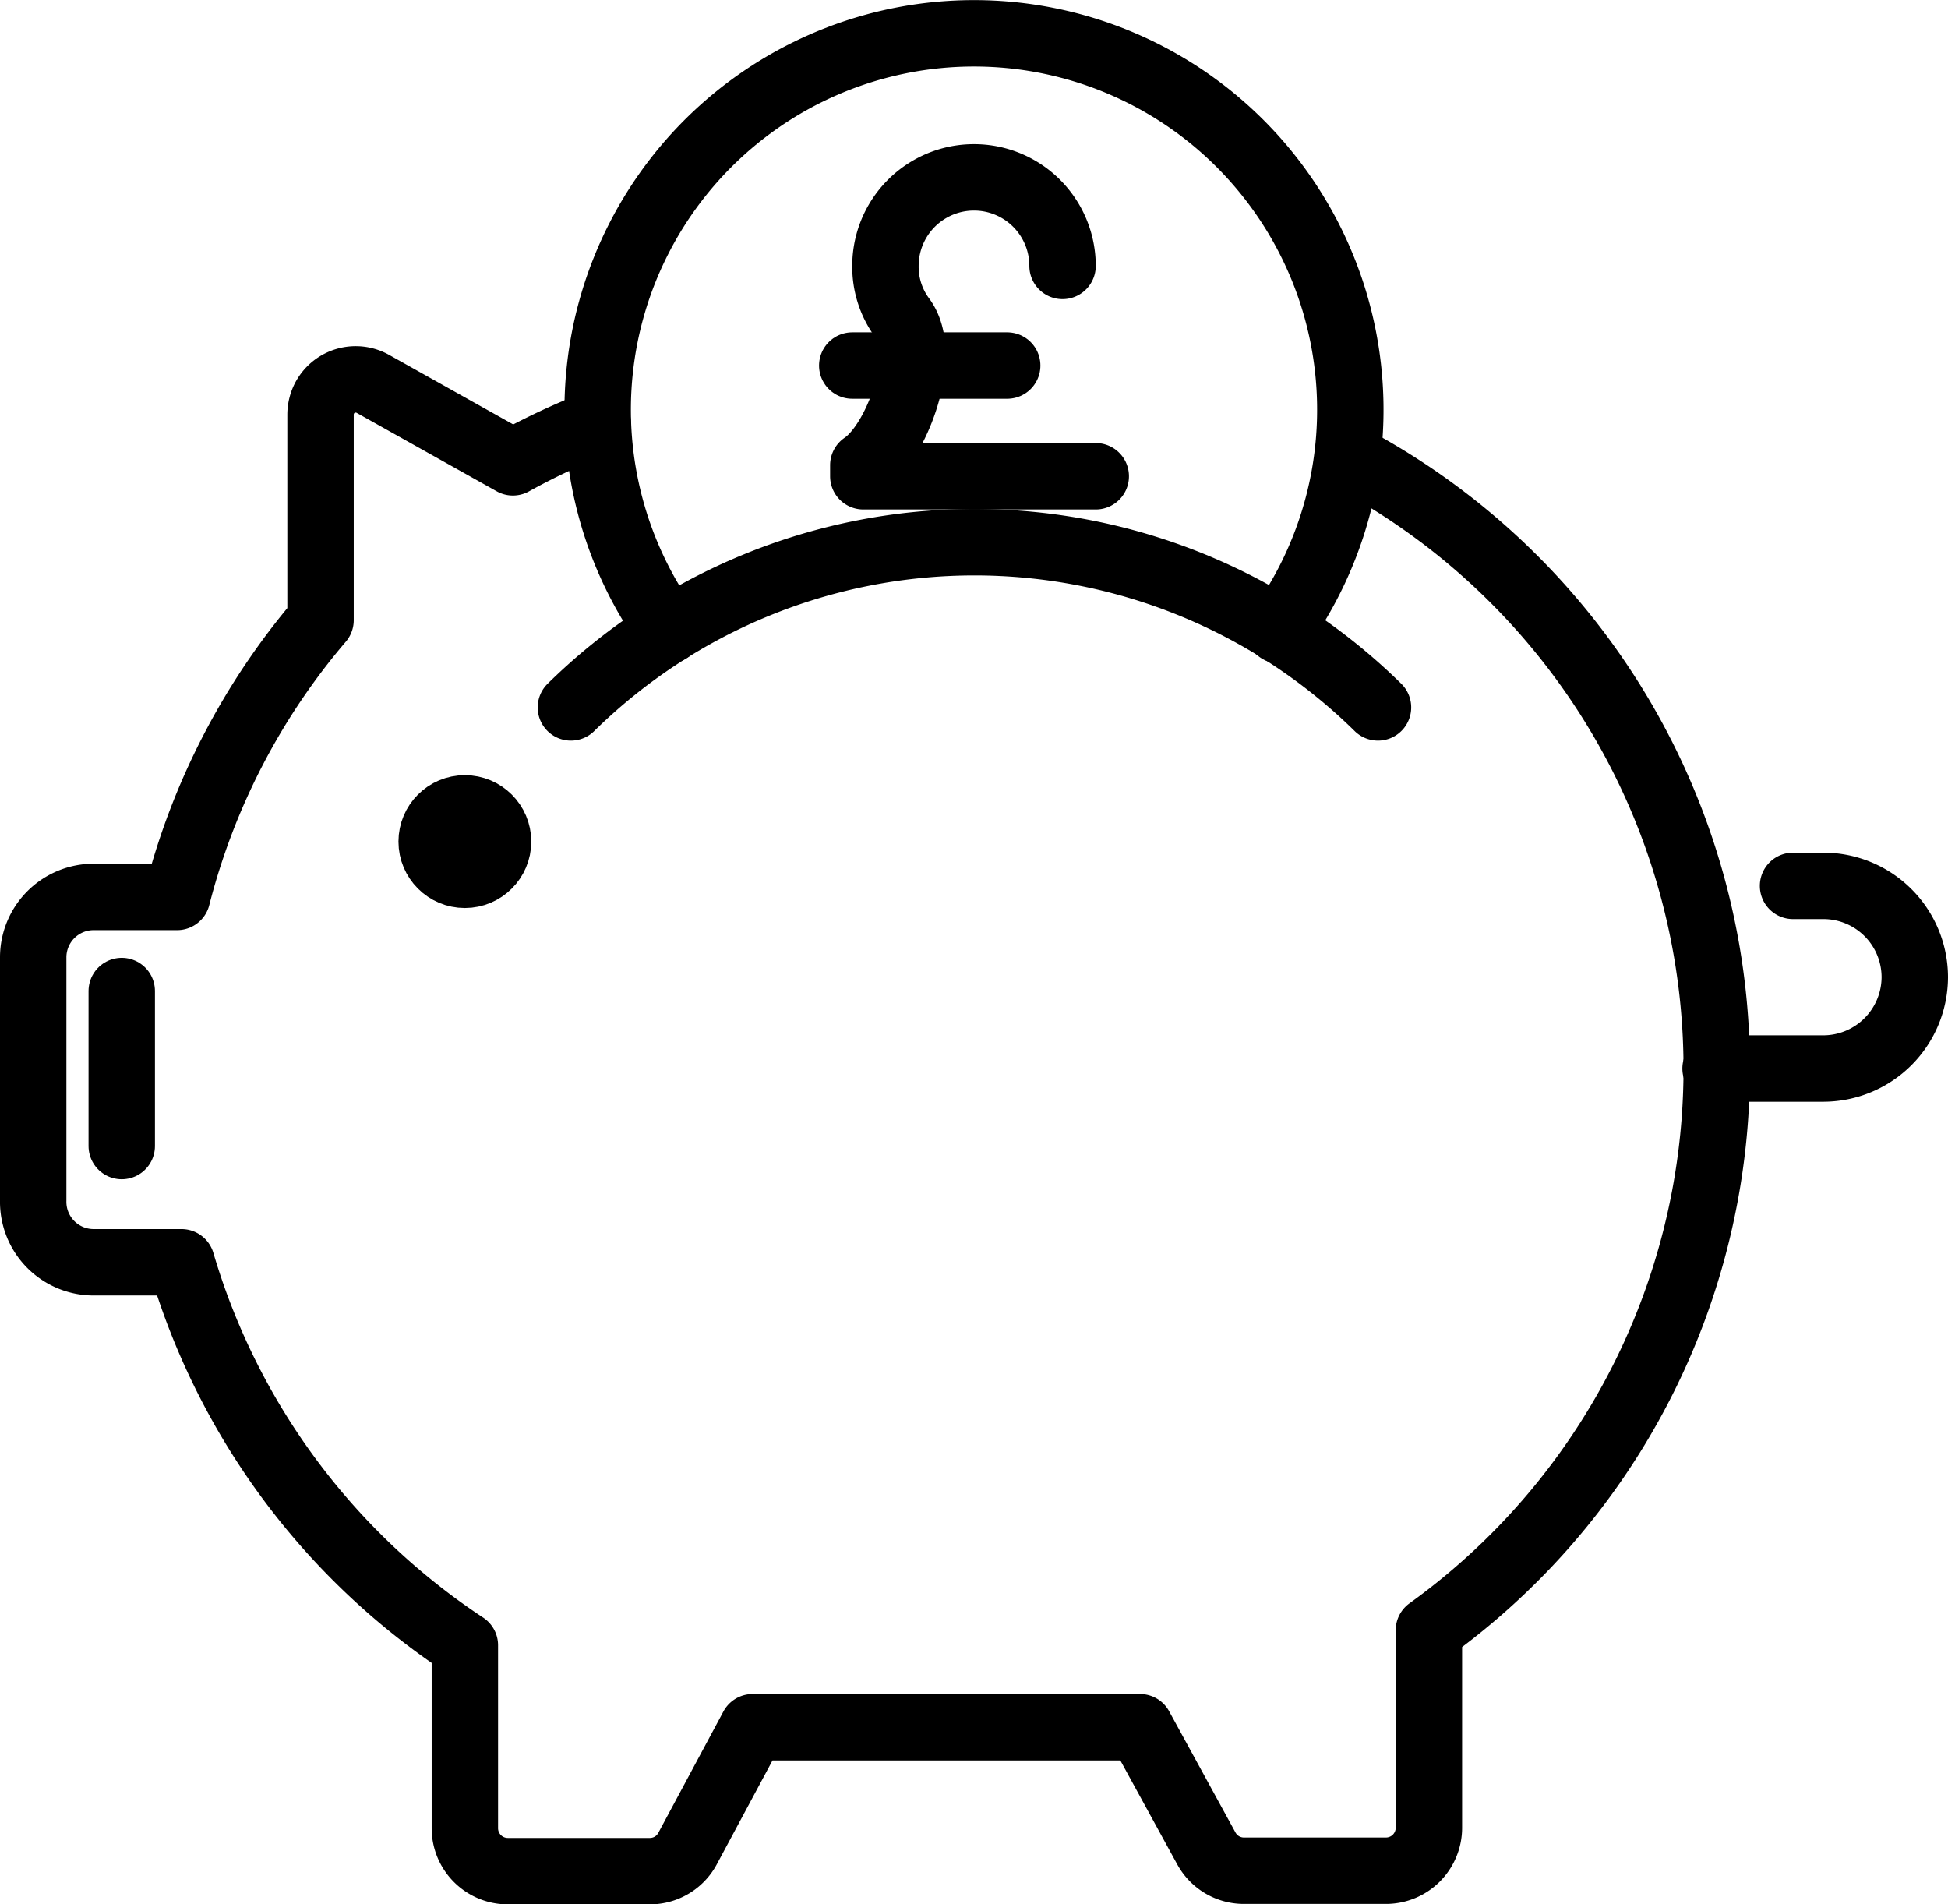
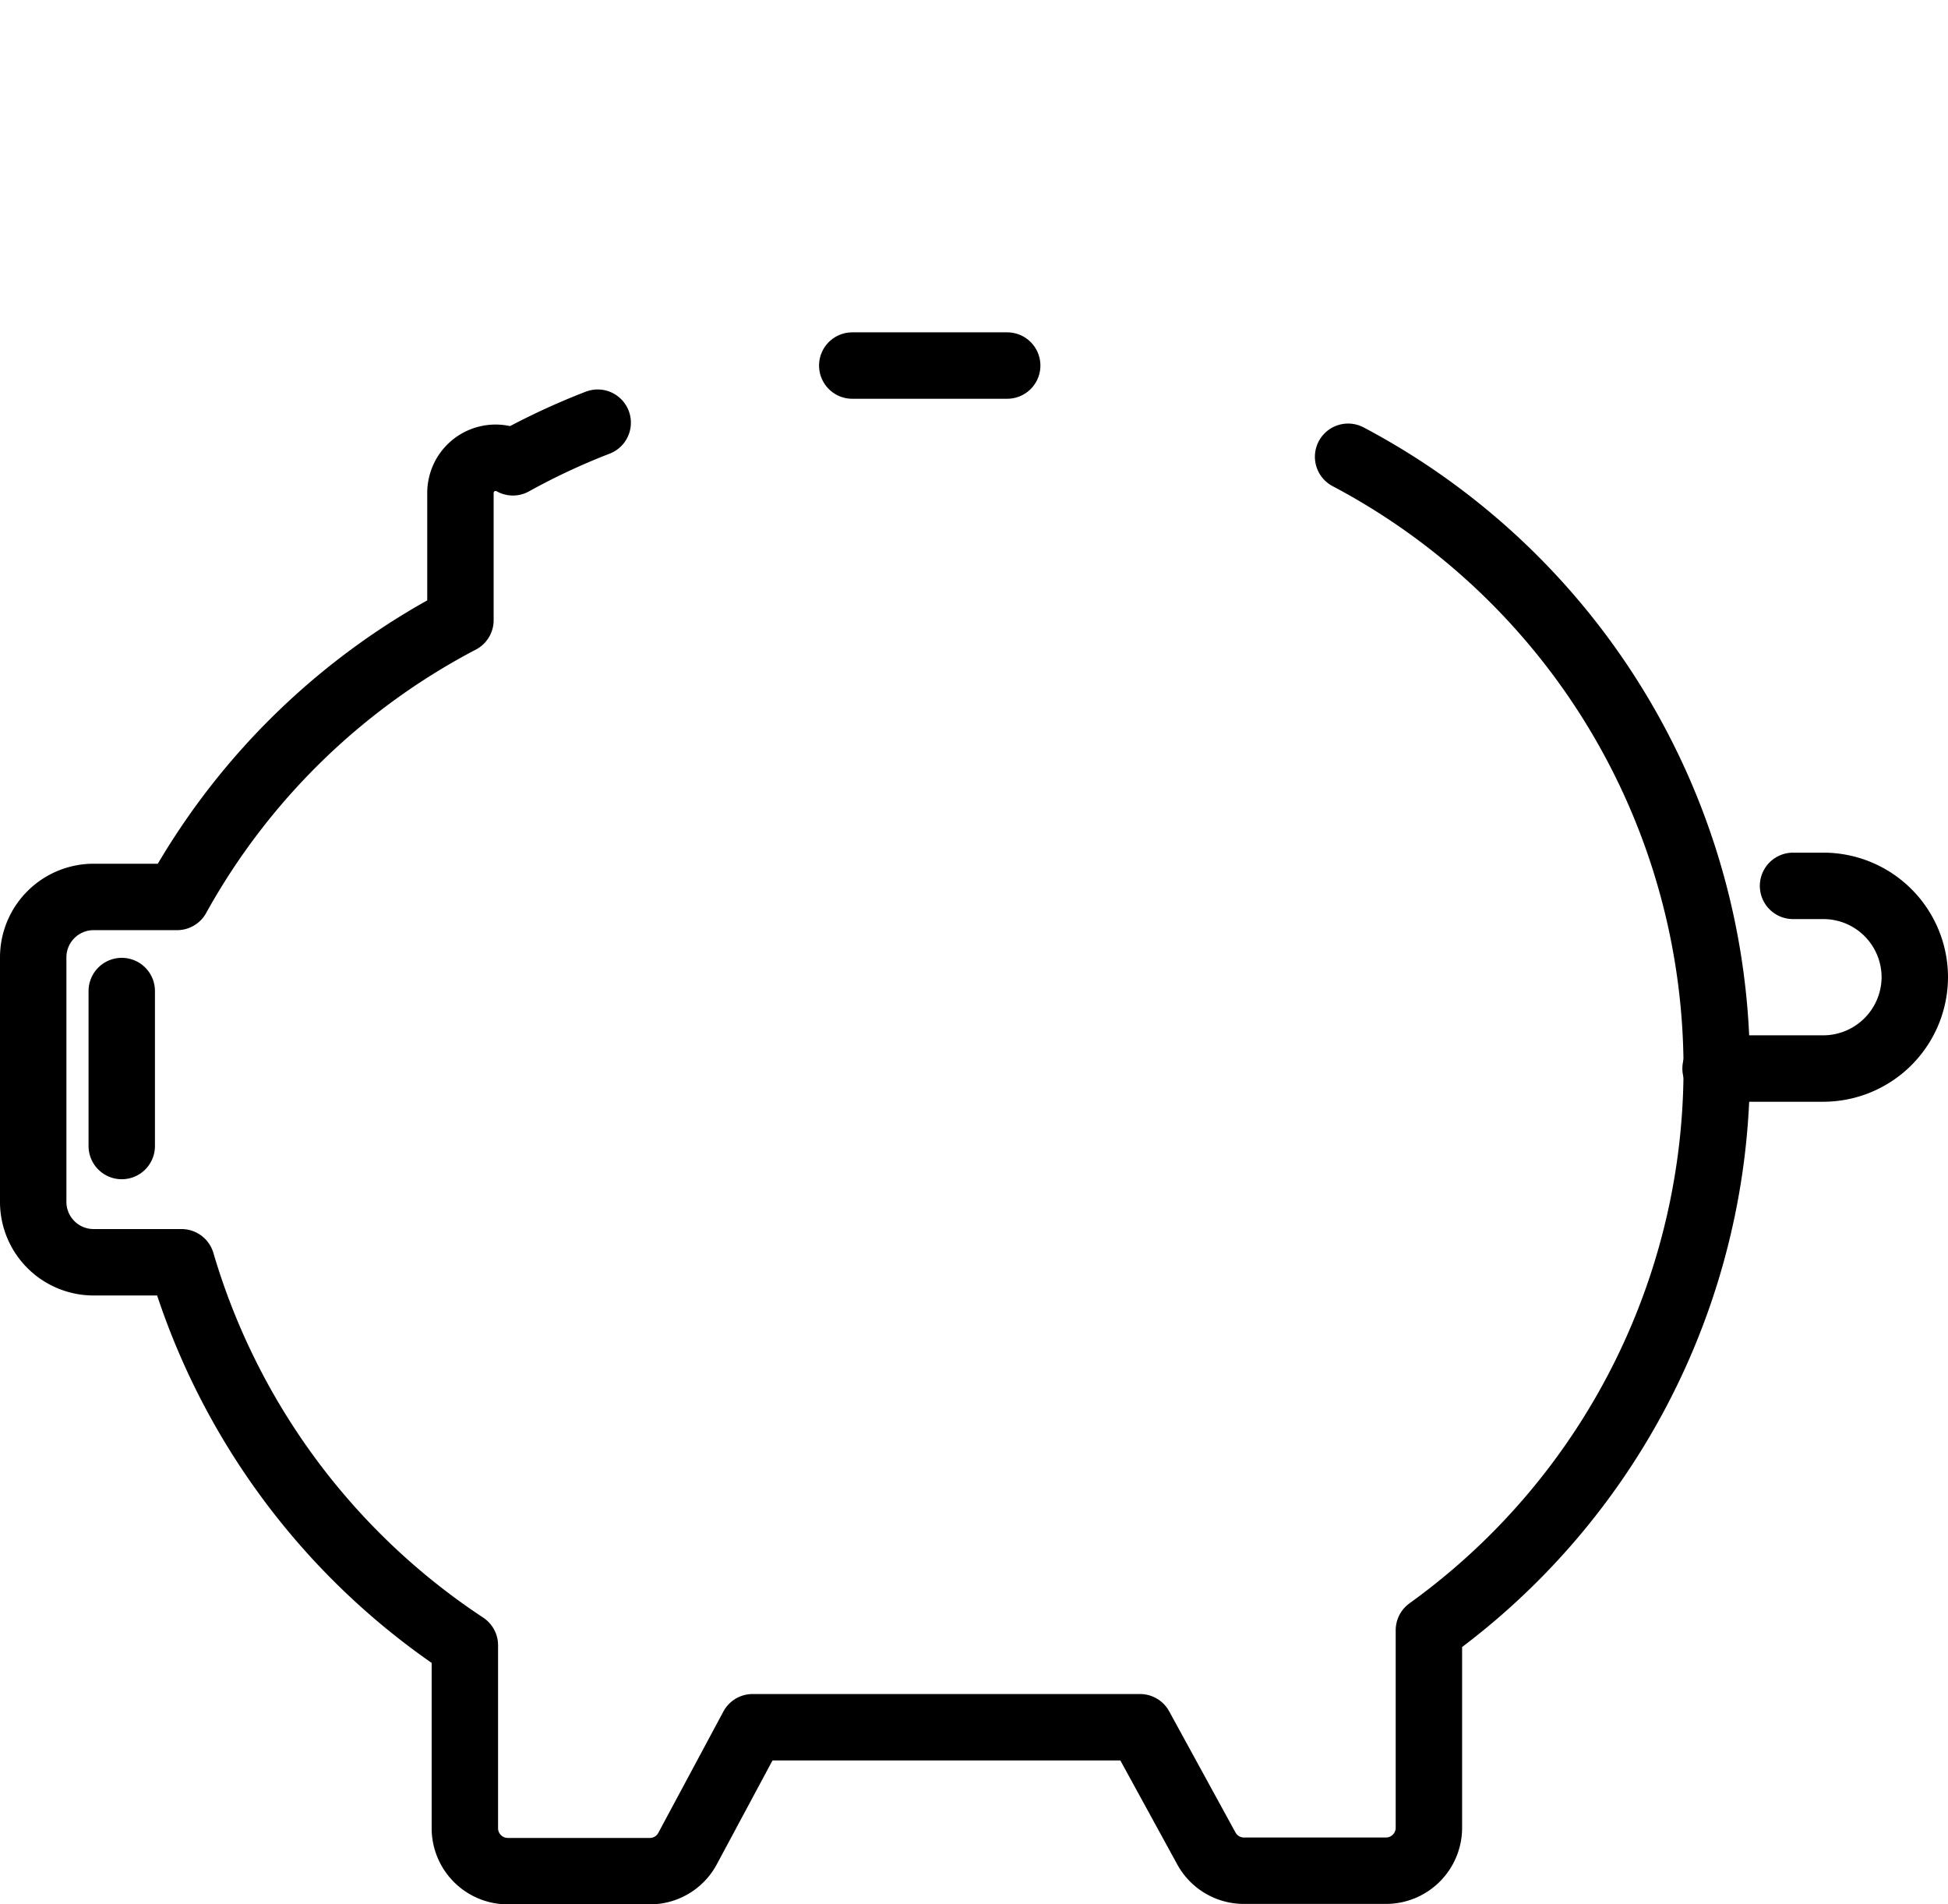
<svg xmlns="http://www.w3.org/2000/svg" id="f33ea907-7eff-4bf5-bff9-271361a9167b" viewBox="0 0 88 86.01">
  <defs>
    <style>.cls-1{fill:none;stroke:#000;stroke-linecap:round;stroke-linejoin:round;stroke-width:3px;}</style>
  </defs>
-   <path class="cls-1" d="M31.79,38.94a26,26,0,0,1,36.46,0" transform="translate(-6 -6.99)" />
-   <path class="cls-1" d="M63.78,35.45a17,17,0,1,0-27.56,0" transform="translate(-6 -6.99)" />
-   <circle class="cls-1" cx="21" cy="38.01" r="1.5" />
-   <path class="cls-1" d="M33,26.08a31,31,0,0,0-3.83,1.79l-6.32-3.54a1.59,1.59,0,0,0-2.17.61,1.62,1.62,0,0,0-.2.78V35A31.12,31.12,0,0,0,14,47.5H10.24A2.73,2.73,0,0,0,7.5,50.22v11A2.73,2.73,0,0,0,10.2,64h4A31.33,31.33,0,0,0,27,81.3v8.26a1.94,1.94,0,0,0,1.94,1.94h6.4a1.93,1.93,0,0,0,1.71-1L40,85H57.5l3,5.48a1.93,1.93,0,0,0,1.71,1h6.4a1.94,1.94,0,0,0,1.94-1.94h0V80.62a31.25,31.25,0,0,0-3.65-53" transform="translate(-6 -6.99)" />
+   <path class="cls-1" d="M33,26.08a31,31,0,0,0-3.83,1.79a1.59,1.59,0,0,0-2.17.61,1.62,1.62,0,0,0-.2.78V35A31.12,31.12,0,0,0,14,47.5H10.24A2.73,2.73,0,0,0,7.5,50.22v11A2.73,2.73,0,0,0,10.2,64h4A31.33,31.33,0,0,0,27,81.3v8.26a1.94,1.94,0,0,0,1.94,1.94h6.4a1.93,1.93,0,0,0,1.71-1L40,85H57.5l3,5.48a1.93,1.93,0,0,0,1.71,1h6.4a1.94,1.94,0,0,0,1.94-1.94h0V80.62a31.25,31.25,0,0,0-3.65-53" transform="translate(-6 -6.99)" />
  <line class="cls-1" x1="5.5" y1="44.76" x2="5.5" y2="51.76" />
  <path class="cls-1" d="M83.5,55.25h4.88a4.14,4.14,0,0,0,4.12-4.12h0A4.13,4.13,0,0,0,88.38,47H87" transform="translate(-6 -6.99)" />
-   <path class="cls-1" d="M54,19a4,4,0,0,0-8,0,3.88,3.88,0,0,0,.76,2.35C48,23,46.5,27,45,28v.5H55.5" transform="translate(-6 -6.99)" />
  <line class="cls-1" x1="38.5" y1="16.51" x2="45.5" y2="16.51" />
</svg>